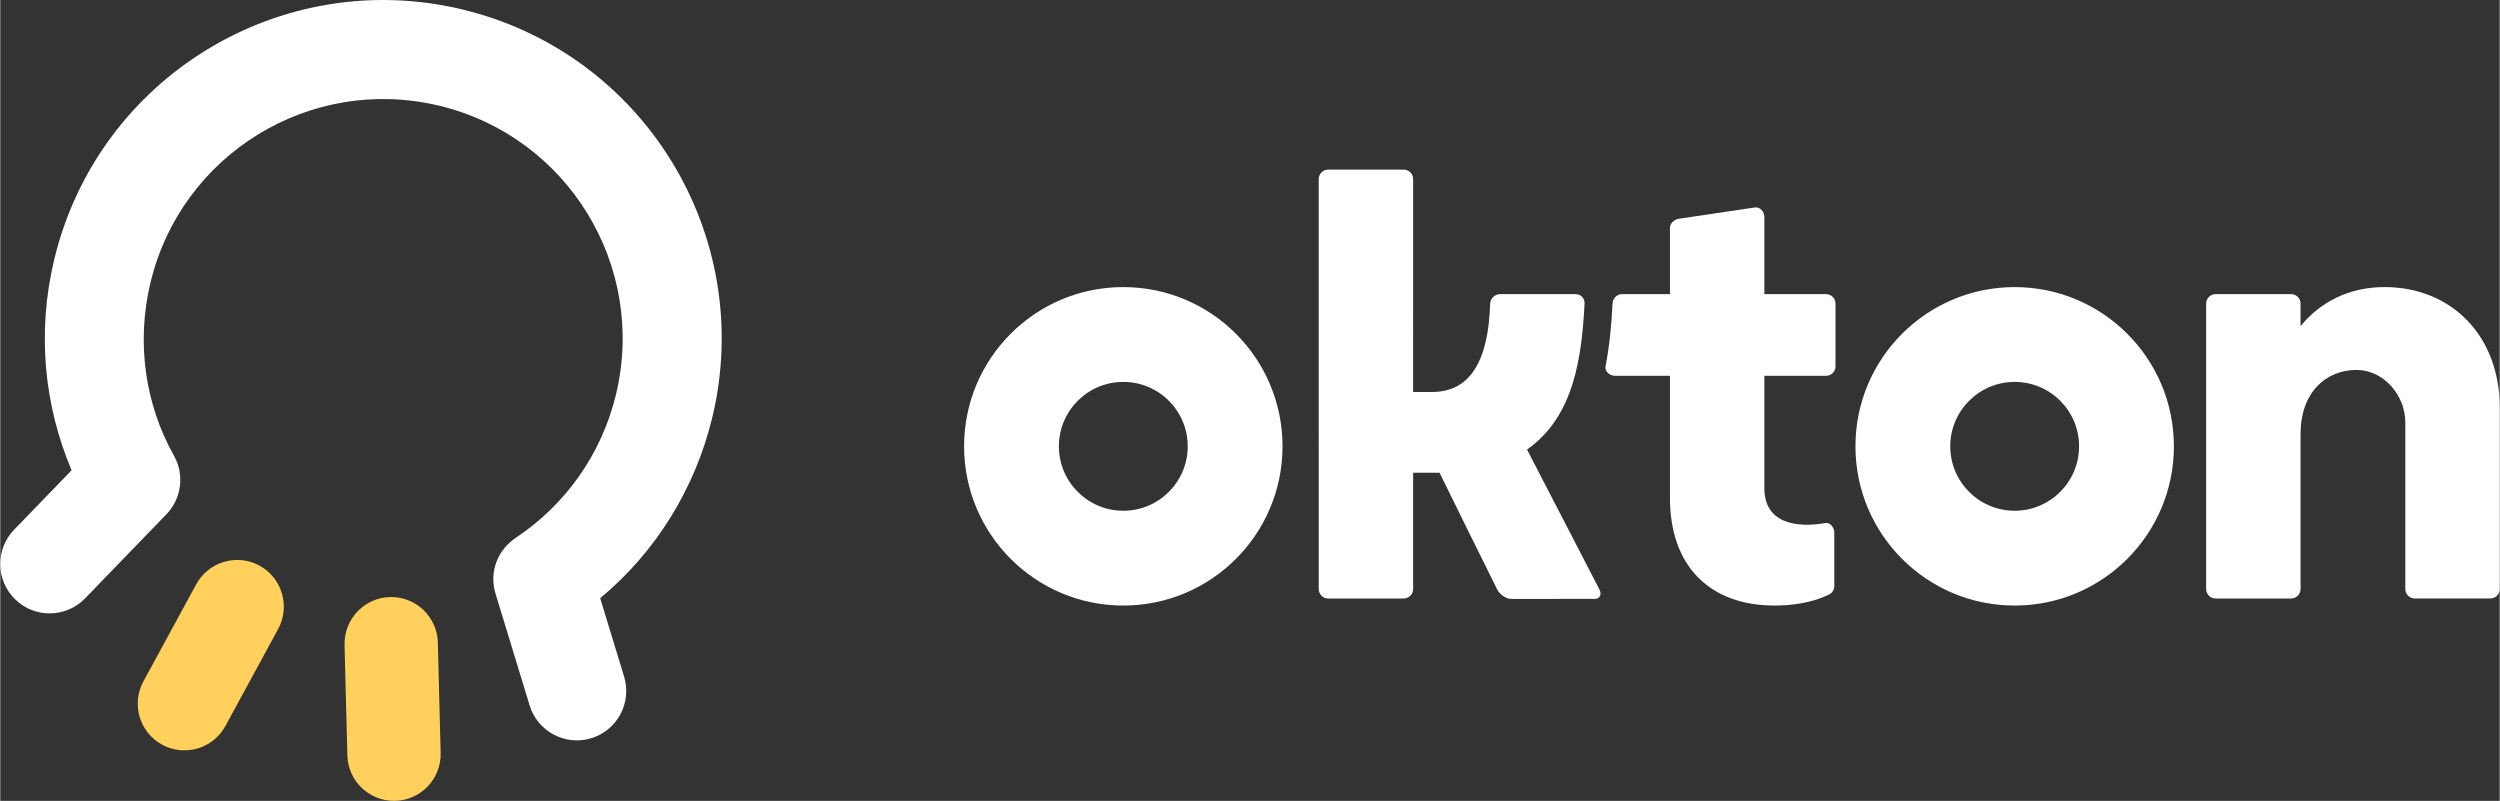
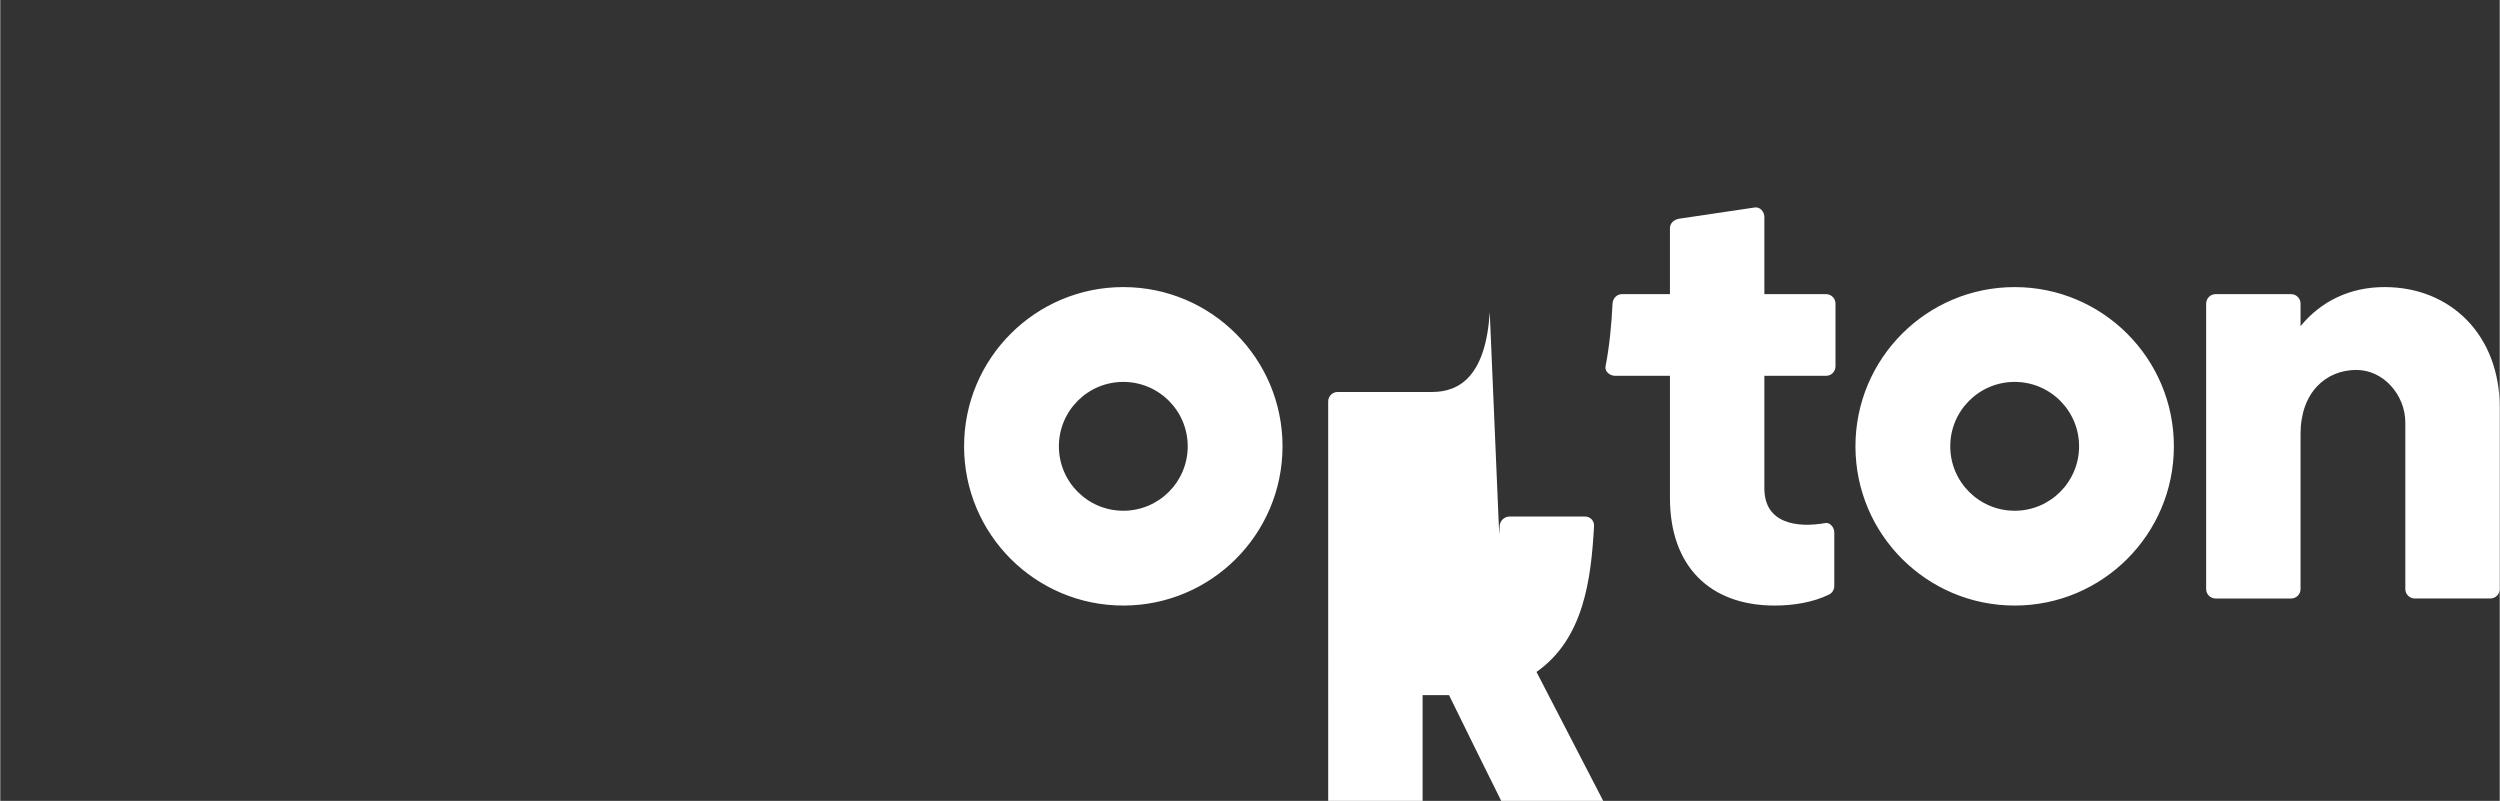
<svg xmlns="http://www.w3.org/2000/svg" xml:space="preserve" width="5.31cm" height="1.701cm" version="1.1" style="shape-rendering:geometricPrecision; text-rendering:geometricPrecision; image-rendering:optimizeQuality; fill-rule:evenodd; clip-rule:evenodd" viewBox="0 0 3375.12 1081.41">
  <rect x="0" y="0" width="3375.12" height="1081.41" fill="#333333" stroke="none" />
  <defs>
    <style type="text/css">
   
    .fil1 {fill:#FFD15C}
    .fil0 {fill:white}
   
  </style>
  </defs>
  <g id="Camada_x0020_1">
    <g id="_1810883637968">
-       <path class="fil0" d="M1731.48 602.67c0,118.74 -96.27,215.02 -215,215.02 -118.73,0 -215,-96.28 -215,-215.02 0,-118.73 96.27,-215.01 215,-215.01 118.73,0 215,96.28 215,215.01zm650.63 -309.78c0,-7.02 -5.88,-13.76 -12.76,-12.76l-101.95 15.15c-6.88,1 -12.76,5.75 -12.76,12.76 0,29.7 0,59.43 0,89.14 -18.24,0 -46.53,0 -64.76,0 -7.02,0 -12.42,5.81 -12.76,12.76 -1.48,30 -4.32,58.47 -9.47,84.76 -1.33,6.83 5.73,12.76 12.76,12.76 18.24,0 55.99,0 74.23,0l0 165.03c0,92 53.82,145.21 141.35,145.21 24.69,0 51.16,-4 73.53,-14.87 4.14,-2.12 7.02,-6.45 7.02,-11.36 0,-24.16 0,-48.31 0,-72.47 0,-6.58 -5.6,-13.84 -11.97,-12.72 -38.42,6.82 -82.46,0.71 -82.46,-46.86l0 -151.95c25.63,0 57.68,0 83.3,0 7.04,0 12.76,-5.74 12.76,-12.76l0 -84.76c0,-7.02 -5.74,-12.76 -12.76,-12.76 -25.62,0 -57.67,0 -83.3,0l0 -104.29zm-370.81 128.76c-5.41,85.22 -39.96,107.64 -77.67,107.64l-25.78 0c0,-95.84 -0.02,-191.73 -0.02,-287.54 0,-7.02 -5.74,-12.76 -12.76,-12.76l-101.95 0c-7.02,0 -12.76,5.73 -12.76,12.76 0,184.56 0.02,369.12 0.02,553.67 0,7.04 5.72,12.76 12.76,12.76l101.95 0c7.02,0 12.76,-5.72 12.76,-12.76 0,-52.34 0,-104.68 0,-157.03l35.7 0c25.99,52.68 51.64,105.31 77.84,157.62 3.5,7 12.17,12.76 19.16,12.76l112.46 -0.1c6.98,0 9.95,-5.83 6.37,-12.76 -32.6,-62.93 -65.16,-125.91 -97.74,-188.87 63.96,-44.86 73.78,-125.27 77.72,-197.1 0.38,-7.02 -5.12,-12.76 -12.13,-12.76 -33.99,0 -67.95,0 -101.95,0 -7,0 -13.07,5.74 -13.39,12.76l-0.58 11.71zm708.82 -33.98c118.73,0 215,96.28 215,215.01 0,118.74 -96.27,215.02 -215,215.02 -118.73,0 -215,-96.28 -215,-215.02 0,-118.73 96.27,-215.01 215,-215.01zm0 128.03c48.03,0 86.98,38.95 86.98,86.98 0,48.04 -38.95,87 -86.98,87 -48.03,0 -86.98,-38.96 -86.98,-87 0,-48.03 38.95,-86.98 86.98,-86.98zm386.03 -105.76c0,-7.03 -5.76,-12.76 -12.76,-12.76l-101.95 0c-7,0 -12.76,5.73 -12.76,12.76 0,128.46 0,256.98 0,385.47 0,7.04 5.74,12.76 12.76,12.76l101.95 0c7.02,0 12.76,-5.72 12.76,-12.76 0,-69.8 0,-139.6 0,-209.4 0,-56.32 34.39,-86.48 75.5,-86.48 36.75,0 65.98,34.14 65.98,71 0,74.96 0,149.91 0,224.87 0,7.04 5.73,12.76 12.76,12.76l101.96 0c7.02,0 12.76,-5.72 12.76,-12.76 0,-81.69 0,-163.41 0,-245.1 0,-97.18 -65.59,-162.65 -155.51,-162.65 -46.69,0 -85.84,19.04 -113.46,52.76l0 -30.49zm-1589.67 105.76c48.03,0 86.98,38.95 86.98,86.98 0,48.04 -38.95,87 -86.98,87 -48.03,0 -86.98,-38.96 -86.98,-87 0,-48.03 38.96,-86.98 86.98,-86.98z" />
-       <path class="fil0" d="M624.16 12.81c245.33,59.09 396.32,305.91 337.23,551.23 -22.84,94.85 -76.03,181.46 -151.31,243.71l32.31 105.89c10.72,35.26 -9.15,72.5 -44.38,83.24 -35.23,10.7 -72.46,-9.18 -83.2,-44.4l-46.07 -151c-8.83,-28.99 2.72,-58.93 27.8,-75.57 65.3,-43.55 115.04,-110.86 134.87,-193.21 41.8,-173.53 -65,-348.12 -238.56,-389.93 -173.53,-41.79 -348.13,65.03 -389.93,238.56 -19.77,82.09 -6.82,164.95 31.21,233.31 14.99,25.66 10.89,58.44 -9.72,79.78l-109.8 113.47c-25.57,26.48 -67.78,27.23 -94.25,1.65 -26.49,-25.59 -27.22,-67.79 -1.64,-94.29l77.61 -80.23c-36.86,-86.97 -47.19,-186.09 -23.38,-284.97 59.09,-245.32 305.91,-396.33 551.22,-337.25z" />
-       <path class="fil1" d="M464.88 870.77l3.81 149.18c0.86,34.78 29.75,62.3 64.53,61.44 34.8,-0.86 62.3,-29.77 61.45,-64.56l-3.8 -149.18c-0.87,-34.78 -29.77,-62.28 -64.55,-61.43 -34.63,0.84 -62.28,29.91 -61.44,64.55zm-89.54 -21.57l-71.32 131.08c-16.6,30.58 -54.85,41.92 -85.43,25.32 -30.59,-16.61 -41.92,-54.87 -25.32,-85.46l71.3 -131.09c16.61,-30.57 54.86,-41.9 85.44,-25.3 30.45,16.52 41.84,54.99 25.32,85.45z" />
+       <path class="fil0" d="M1731.48 602.67c0,118.74 -96.27,215.02 -215,215.02 -118.73,0 -215,-96.28 -215,-215.02 0,-118.73 96.27,-215.01 215,-215.01 118.73,0 215,96.28 215,215.01zm650.63 -309.78c0,-7.02 -5.88,-13.76 -12.76,-12.76l-101.95 15.15c-6.88,1 -12.76,5.75 -12.76,12.76 0,29.7 0,59.43 0,89.14 -18.24,0 -46.53,0 -64.76,0 -7.02,0 -12.42,5.81 -12.76,12.76 -1.48,30 -4.32,58.47 -9.47,84.76 -1.33,6.83 5.73,12.76 12.76,12.76 18.24,0 55.99,0 74.23,0l0 165.03c0,92 53.82,145.21 141.35,145.21 24.69,0 51.16,-4 73.53,-14.87 4.14,-2.12 7.02,-6.45 7.02,-11.36 0,-24.16 0,-48.31 0,-72.47 0,-6.58 -5.6,-13.84 -11.97,-12.72 -38.42,6.82 -82.46,0.71 -82.46,-46.86l0 -151.95c25.63,0 57.68,0 83.3,0 7.04,0 12.76,-5.74 12.76,-12.76l0 -84.76c0,-7.02 -5.74,-12.76 -12.76,-12.76 -25.62,0 -57.67,0 -83.3,0l0 -104.29zm-370.81 128.76c-5.41,85.22 -39.96,107.64 -77.67,107.64l-25.78 0l-101.95 0c-7.02,0 -12.76,5.73 -12.76,12.76 0,184.56 0.02,369.12 0.02,553.67 0,7.04 5.72,12.76 12.76,12.76l101.95 0c7.02,0 12.76,-5.72 12.76,-12.76 0,-52.34 0,-104.68 0,-157.03l35.7 0c25.99,52.68 51.64,105.31 77.84,157.62 3.5,7 12.17,12.76 19.16,12.76l112.46 -0.1c6.98,0 9.95,-5.83 6.37,-12.76 -32.6,-62.93 -65.16,-125.91 -97.74,-188.87 63.96,-44.86 73.78,-125.27 77.72,-197.1 0.38,-7.02 -5.12,-12.76 -12.13,-12.76 -33.99,0 -67.95,0 -101.95,0 -7,0 -13.07,5.74 -13.39,12.76l-0.58 11.71zm708.82 -33.98c118.73,0 215,96.28 215,215.01 0,118.74 -96.27,215.02 -215,215.02 -118.73,0 -215,-96.28 -215,-215.02 0,-118.73 96.27,-215.01 215,-215.01zm0 128.03c48.03,0 86.98,38.95 86.98,86.98 0,48.04 -38.95,87 -86.98,87 -48.03,0 -86.98,-38.96 -86.98,-87 0,-48.03 38.95,-86.98 86.98,-86.98zm386.03 -105.76c0,-7.03 -5.76,-12.76 -12.76,-12.76l-101.95 0c-7,0 -12.76,5.73 -12.76,12.76 0,128.46 0,256.98 0,385.47 0,7.04 5.74,12.76 12.76,12.76l101.95 0c7.02,0 12.76,-5.72 12.76,-12.76 0,-69.8 0,-139.6 0,-209.4 0,-56.32 34.39,-86.48 75.5,-86.48 36.75,0 65.98,34.14 65.98,71 0,74.96 0,149.91 0,224.87 0,7.04 5.73,12.76 12.76,12.76l101.96 0c7.02,0 12.76,-5.72 12.76,-12.76 0,-81.69 0,-163.41 0,-245.1 0,-97.18 -65.59,-162.65 -155.51,-162.65 -46.69,0 -85.84,19.04 -113.46,52.76l0 -30.49zm-1589.67 105.76c48.03,0 86.98,38.95 86.98,86.98 0,48.04 -38.95,87 -86.98,87 -48.03,0 -86.98,-38.96 -86.98,-87 0,-48.03 38.96,-86.98 86.98,-86.98z" />
    </g>
  </g>
</svg>